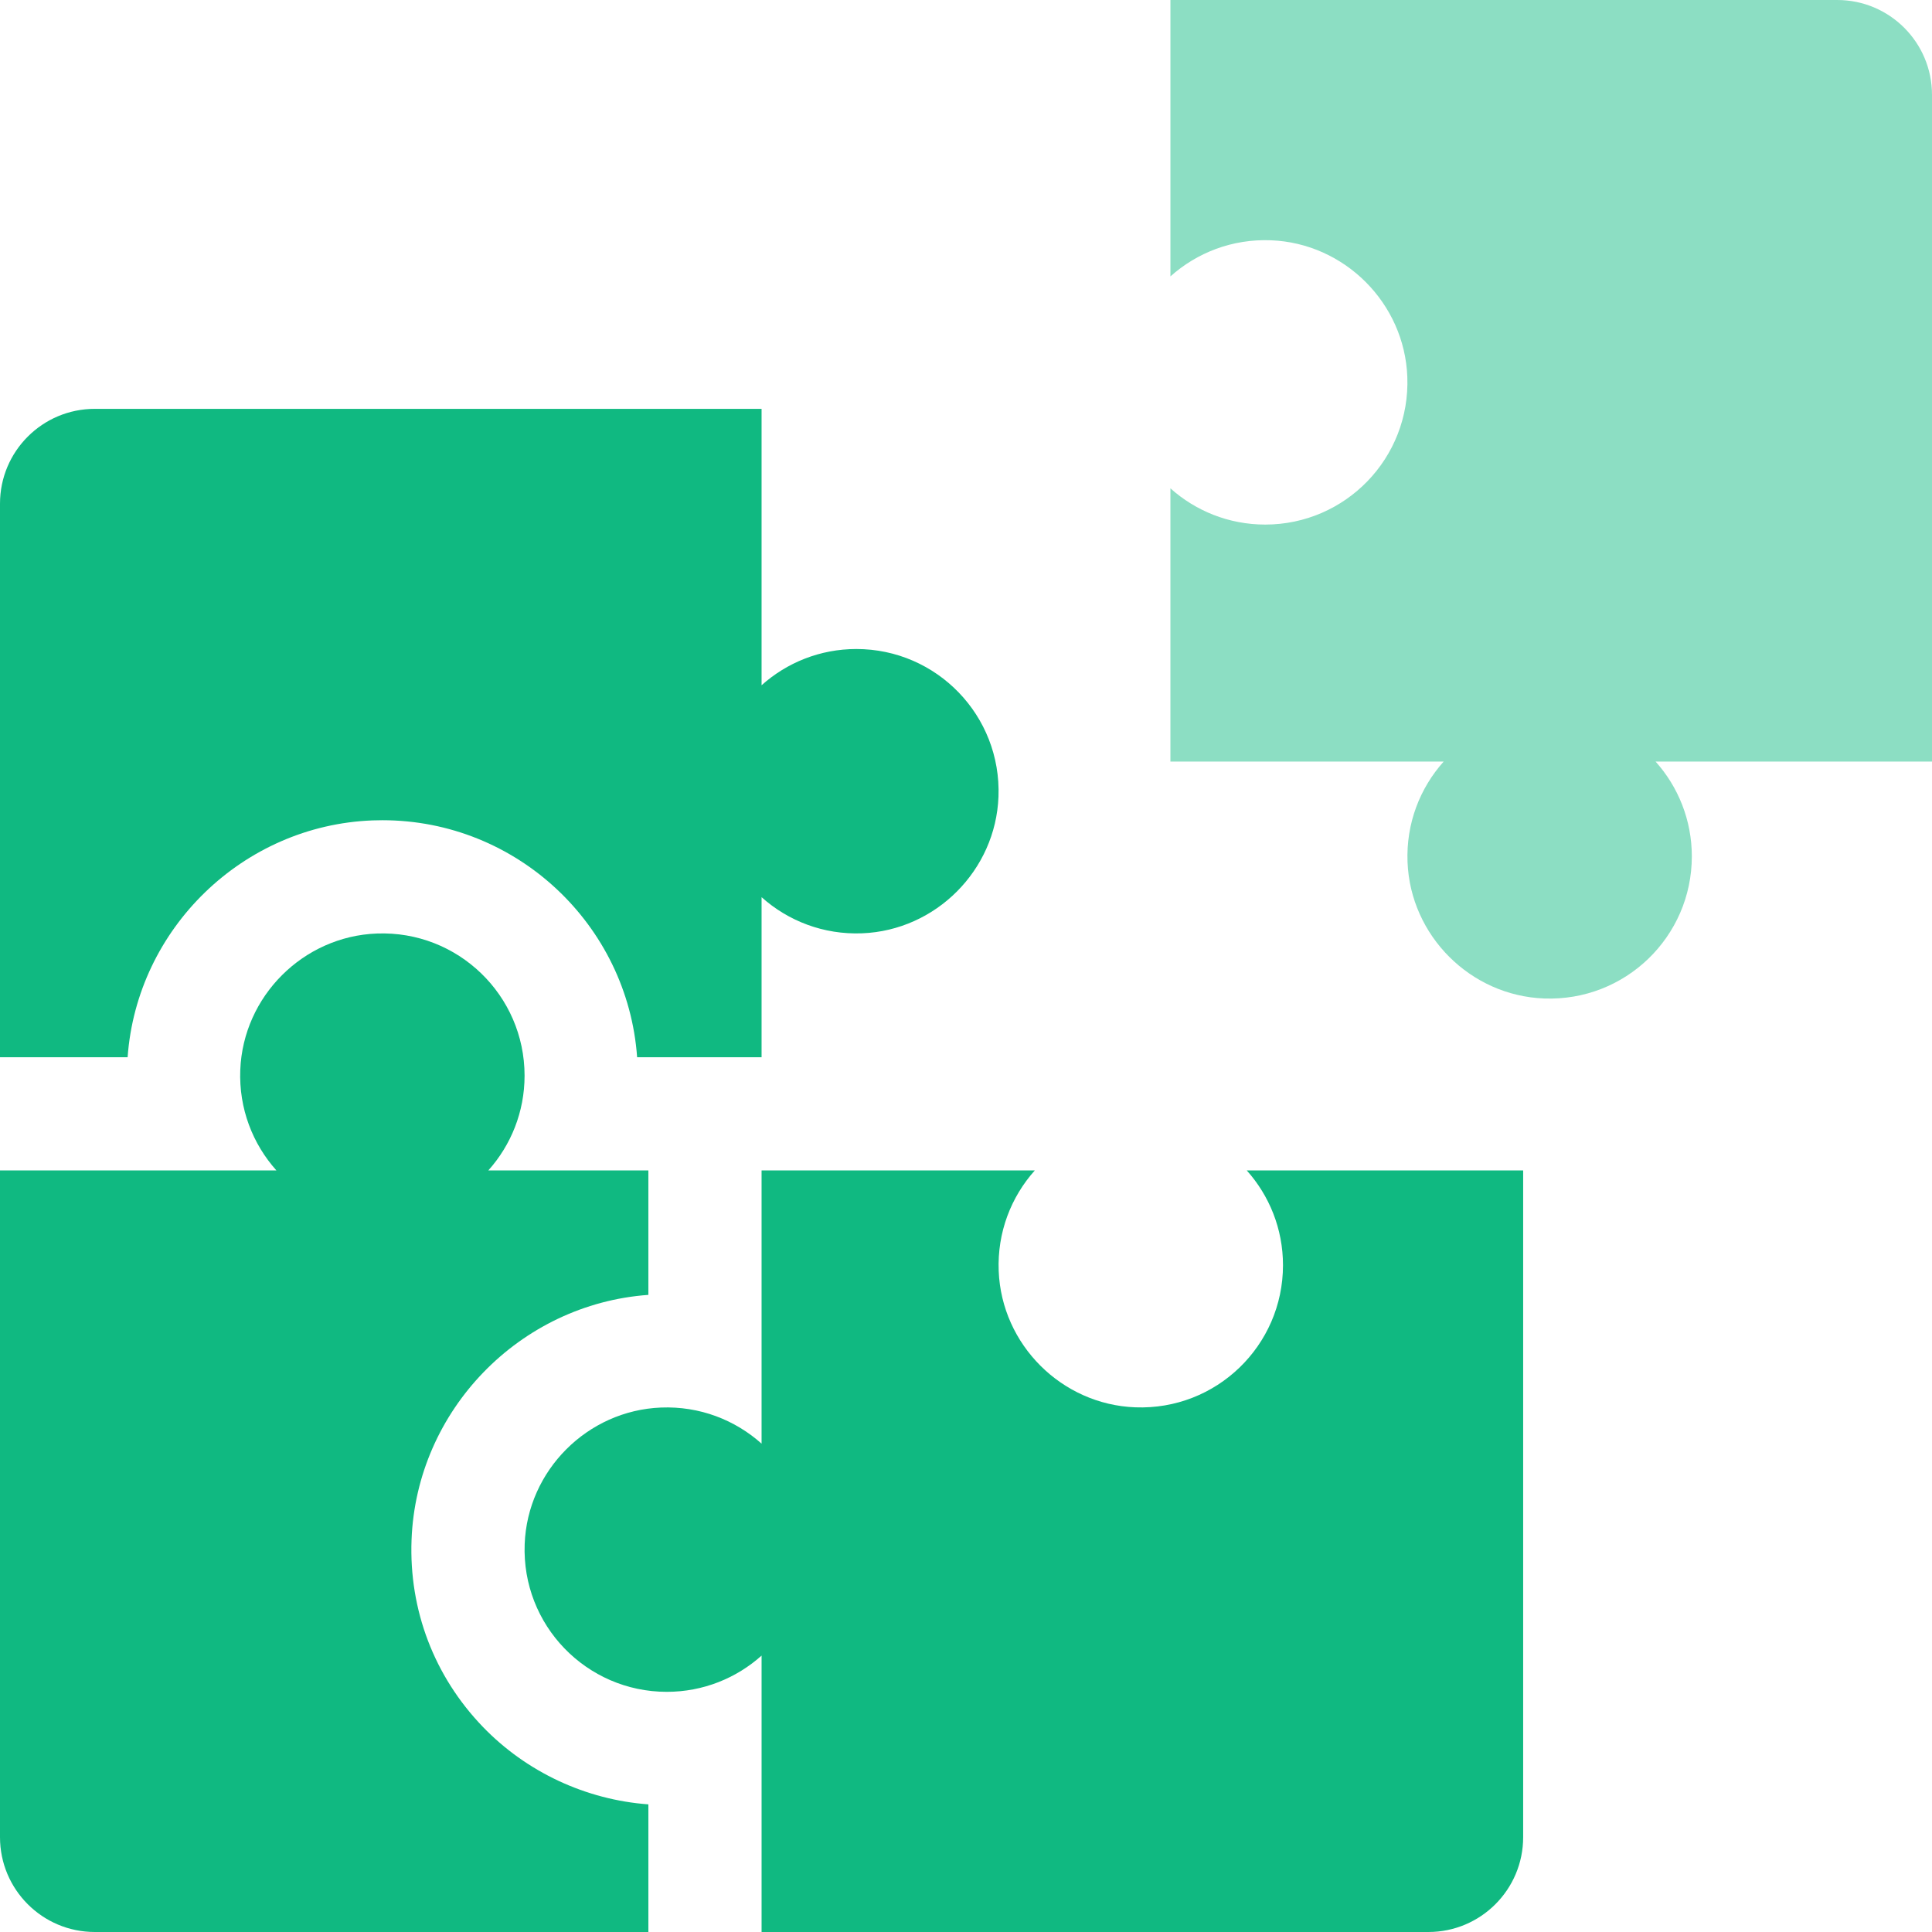
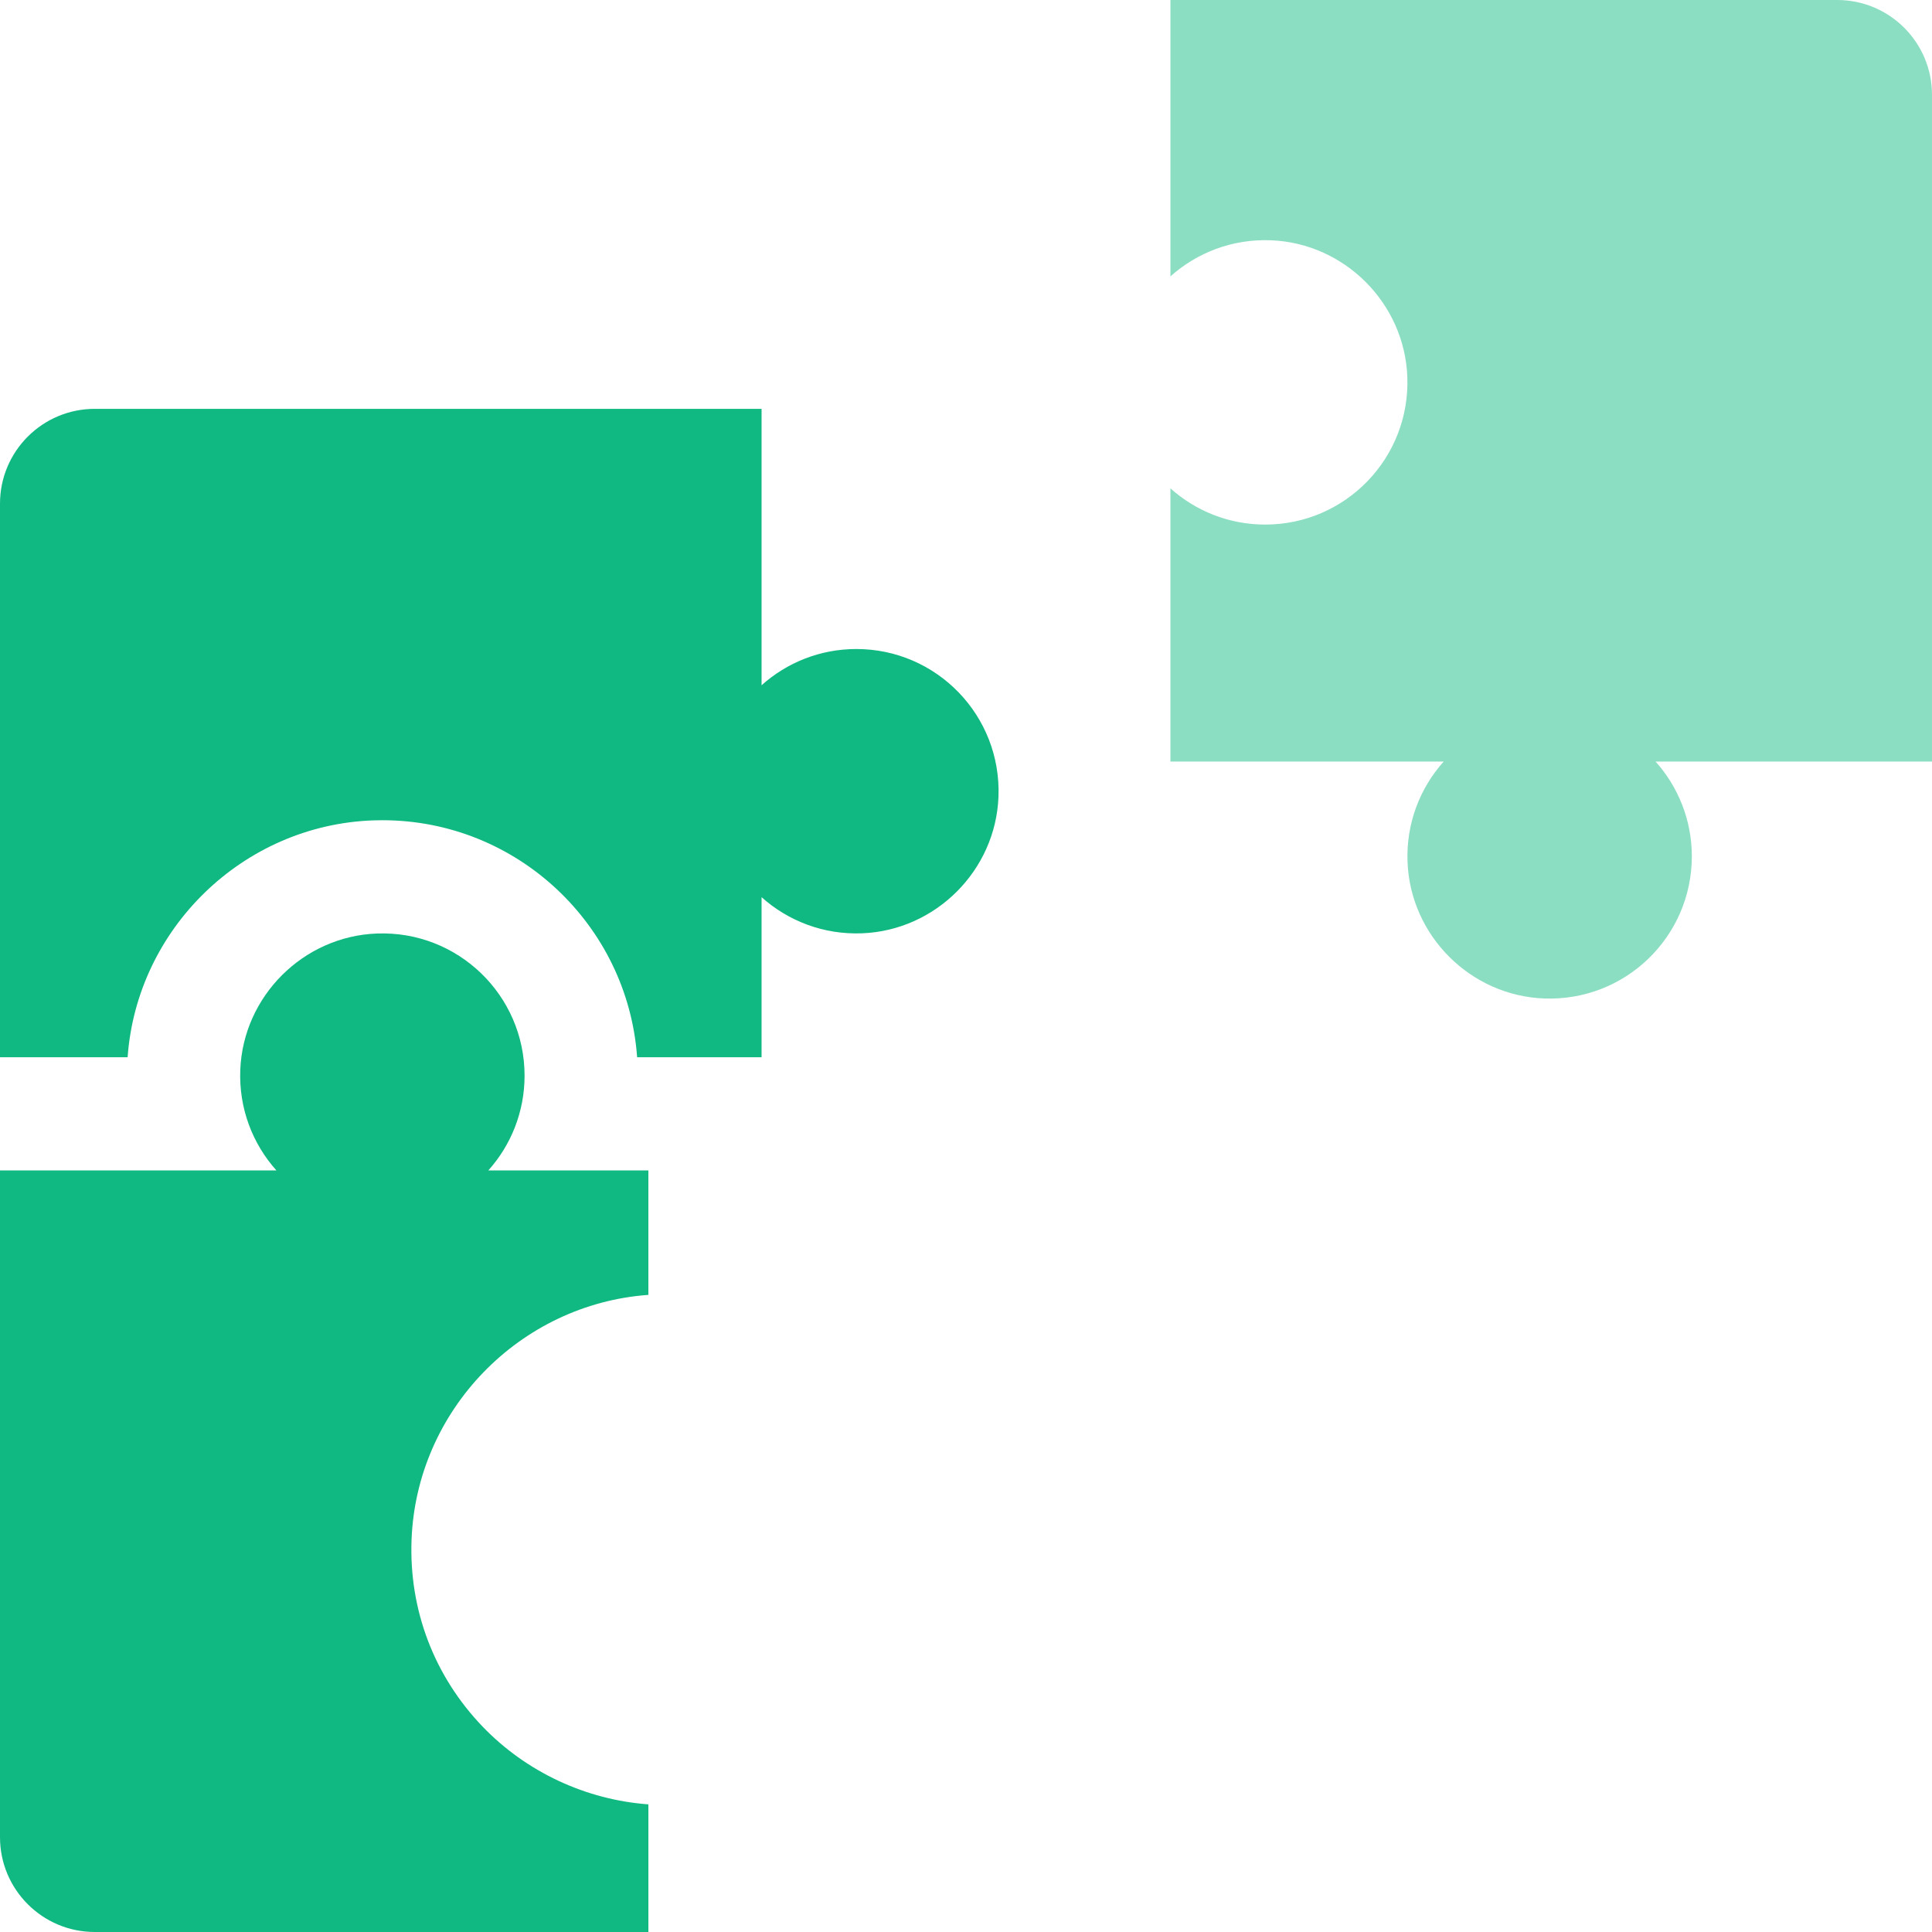
<svg xmlns="http://www.w3.org/2000/svg" width="512" height="512" viewBox="0 0 512 512" fill="none">
  <g clip-path="url(#clip0_47_2156)">
    <path d="M310.174 73.25C317.192 66.967 326.574 63.271 336.825 63.677C356.336 64.449 372.218 80.358 372.955 99.871C373.767 121.35 356.595 139.018 335.297 139.018C325.643 139.018 316.841 135.384 310.173 129.415V201.827H382.585C376.302 208.845 372.606 218.227 373.012 228.478C373.784 247.989 389.693 263.871 409.206 264.608C430.685 265.42 448.352 248.248 448.352 226.95C448.352 217.296 444.718 208.494 438.748 201.826H511.998V25.124C512 11.248 500.751 0 486.876 0H310.174V73.25Z" fill="#10B981" fill-opacity="0.48" />
-     <path d="M264.665 336.825C264.26 326.574 267.956 317.192 274.238 310.174H201.826V382.586C194.808 376.303 185.426 372.607 175.175 373.013C155.664 373.785 139.782 389.694 139.045 409.207C138.233 430.686 155.405 448.353 176.703 448.353C186.357 448.353 195.159 444.719 201.827 438.75V512H378.529C392.404 512 403.653 500.752 403.653 486.876V310.174H330.403C336.372 316.842 340.006 325.644 340.006 335.298C340.006 356.596 322.338 373.767 300.86 372.956C281.346 372.218 265.436 356.337 264.665 336.825Z" fill="#10B981" />
    <path d="M226.949 171.995C217.295 171.995 208.493 175.629 201.825 181.599V108.349H25.124C11.248 108.349 0 119.597 0 133.472V280.174H33.82C36.268 246.092 64.379 218.713 98.737 217.415C99.606 217.382 100.469 217.366 101.332 217.366C137.014 217.366 166.335 245.12 168.843 280.174H201.826V237.762C208.844 244.045 218.226 247.741 228.477 247.335C247.988 246.563 263.87 230.654 264.607 211.141C265.419 189.663 248.247 171.995 226.949 171.995Z" fill="#10B981" />
    <path d="M127.942 457.612C115.067 444.241 108.363 426.647 109.066 408.073C110.364 373.716 137.744 345.605 171.826 343.157V310.174H129.413C135.382 303.506 139.017 294.704 139.017 285.05C139.017 263.752 121.349 246.581 99.871 247.392C80.358 248.13 64.449 264.011 63.677 283.522C63.272 293.773 66.968 303.155 73.25 310.173H0V486.875C0 500.752 11.248 512 25.124 512H171.827V478.175C155.278 476.962 139.503 469.619 127.942 457.612Z" fill="#10B981" />
  </g>
  <defs>
    <clipPath id="clip0_47_2156">
      <rect width="512" height="512" fill="white" />
    </clipPath>
  </defs>
</svg>